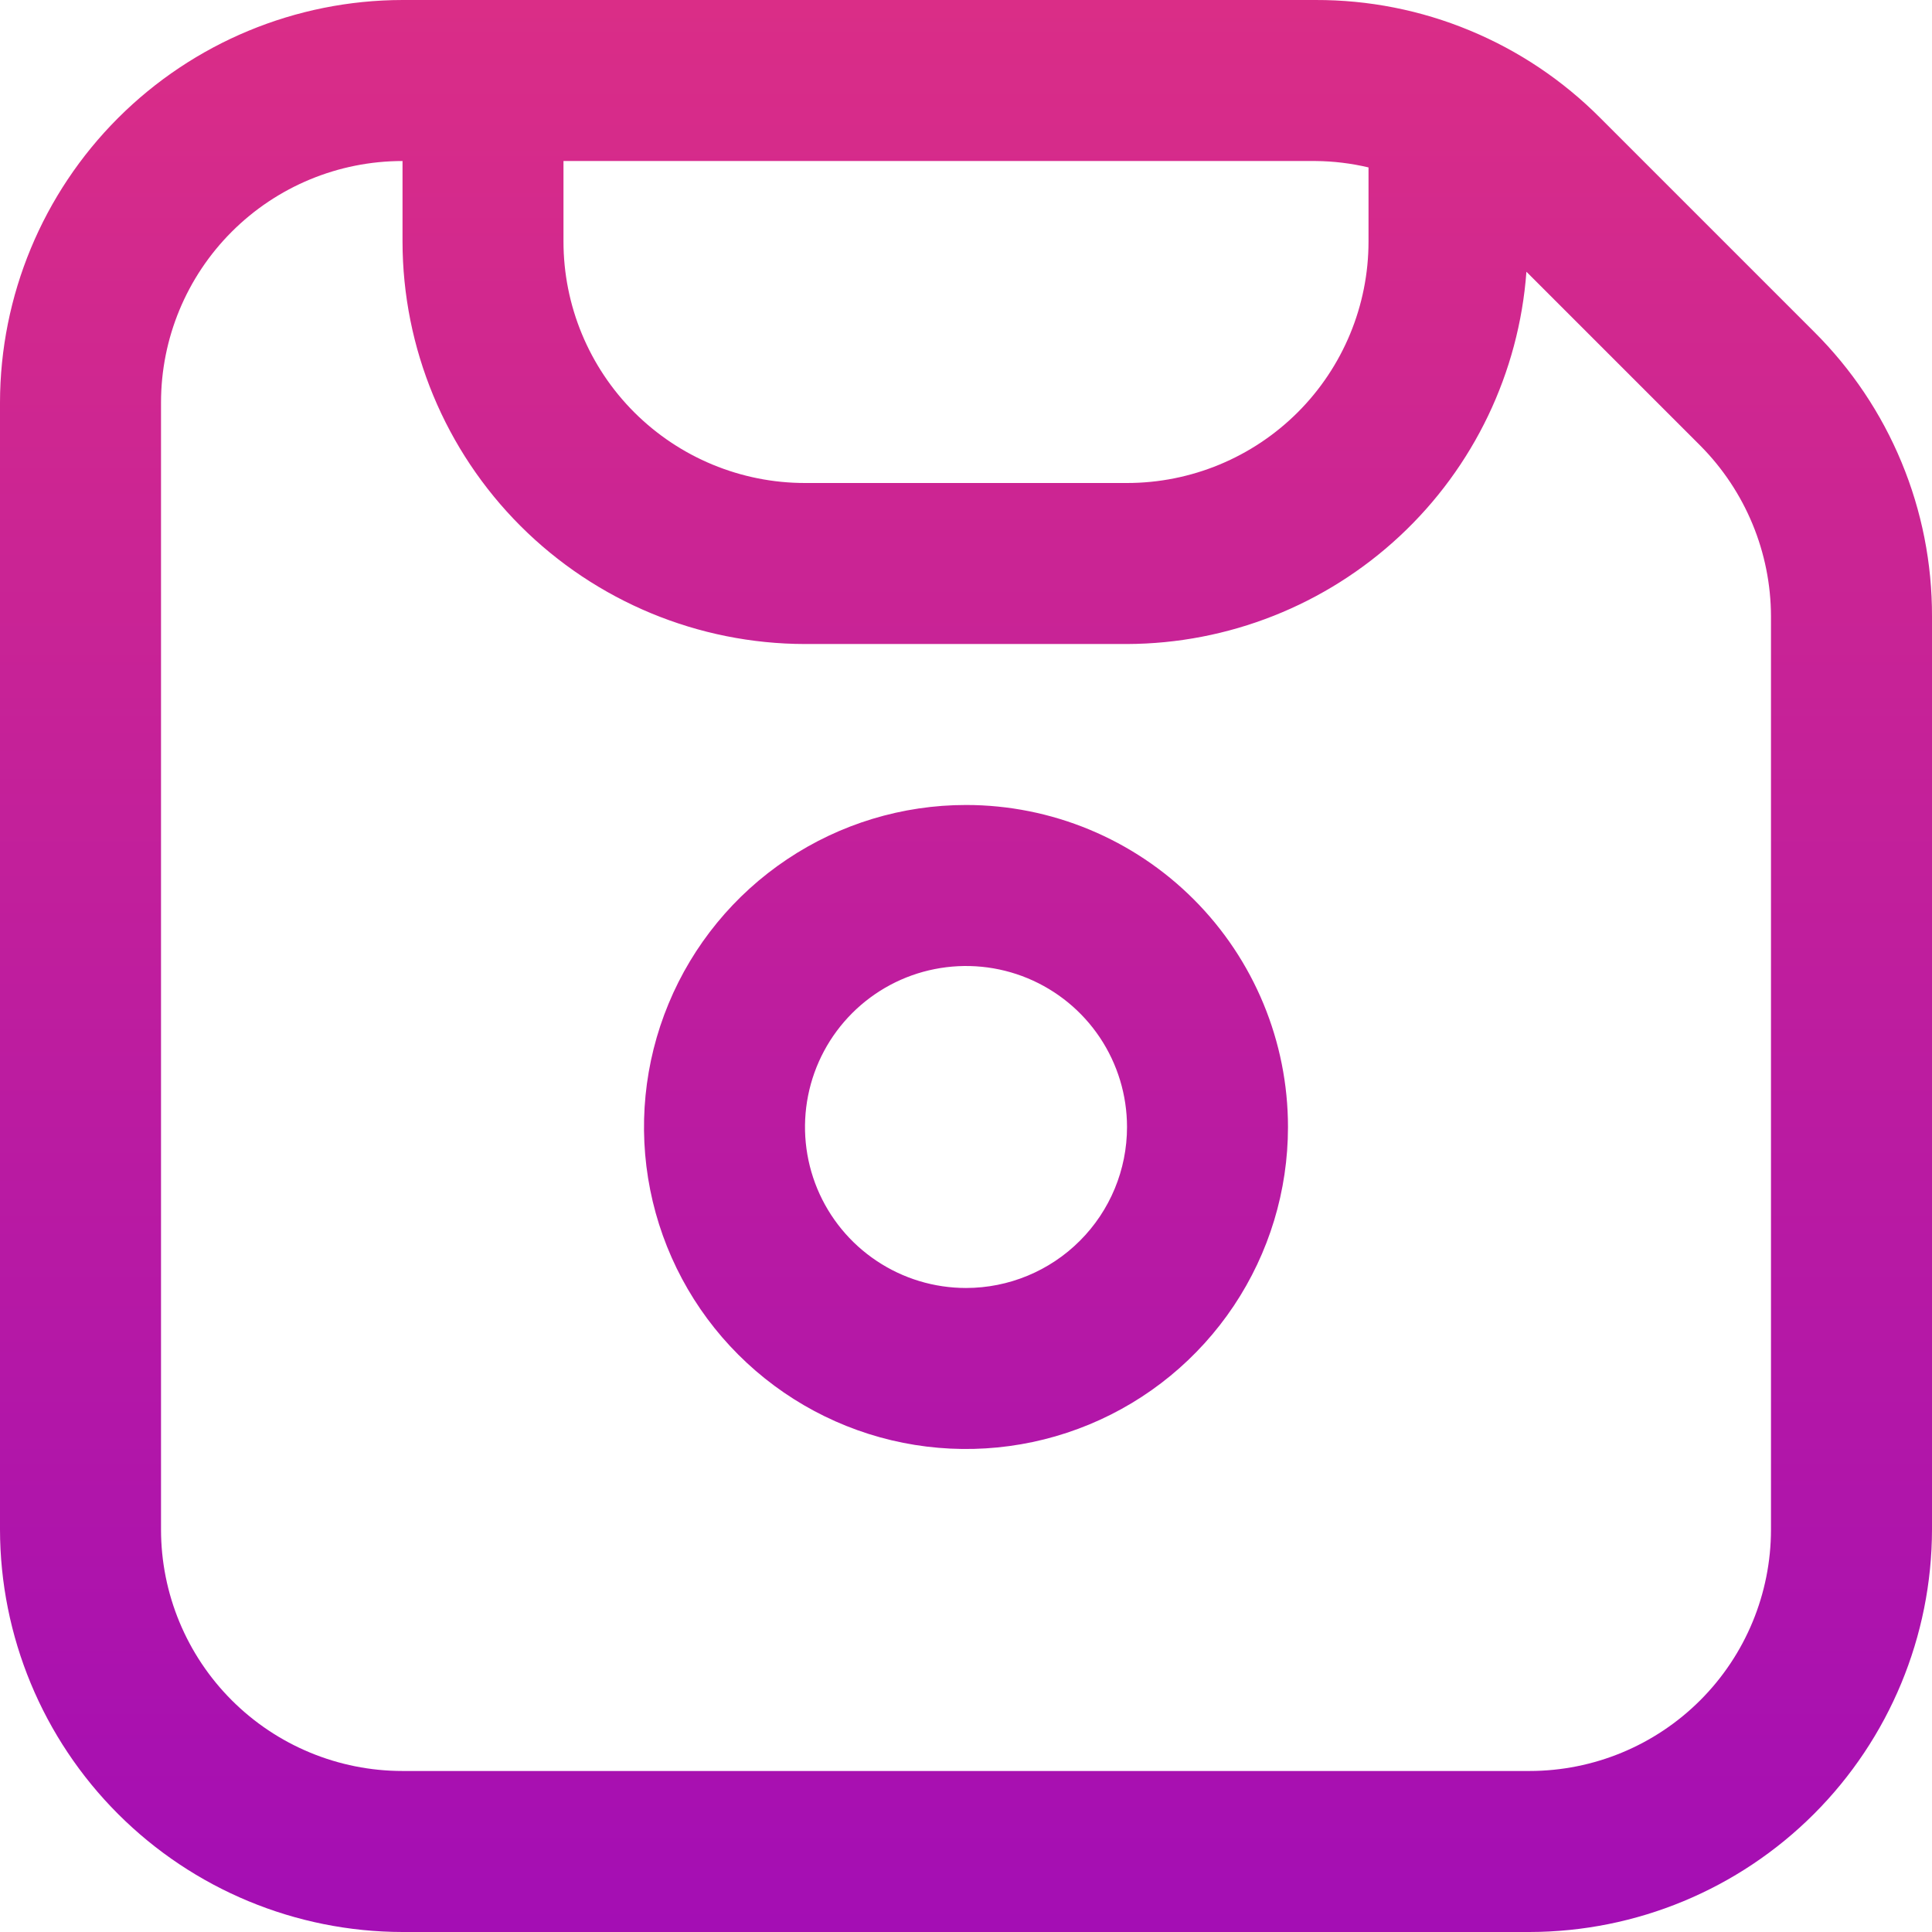
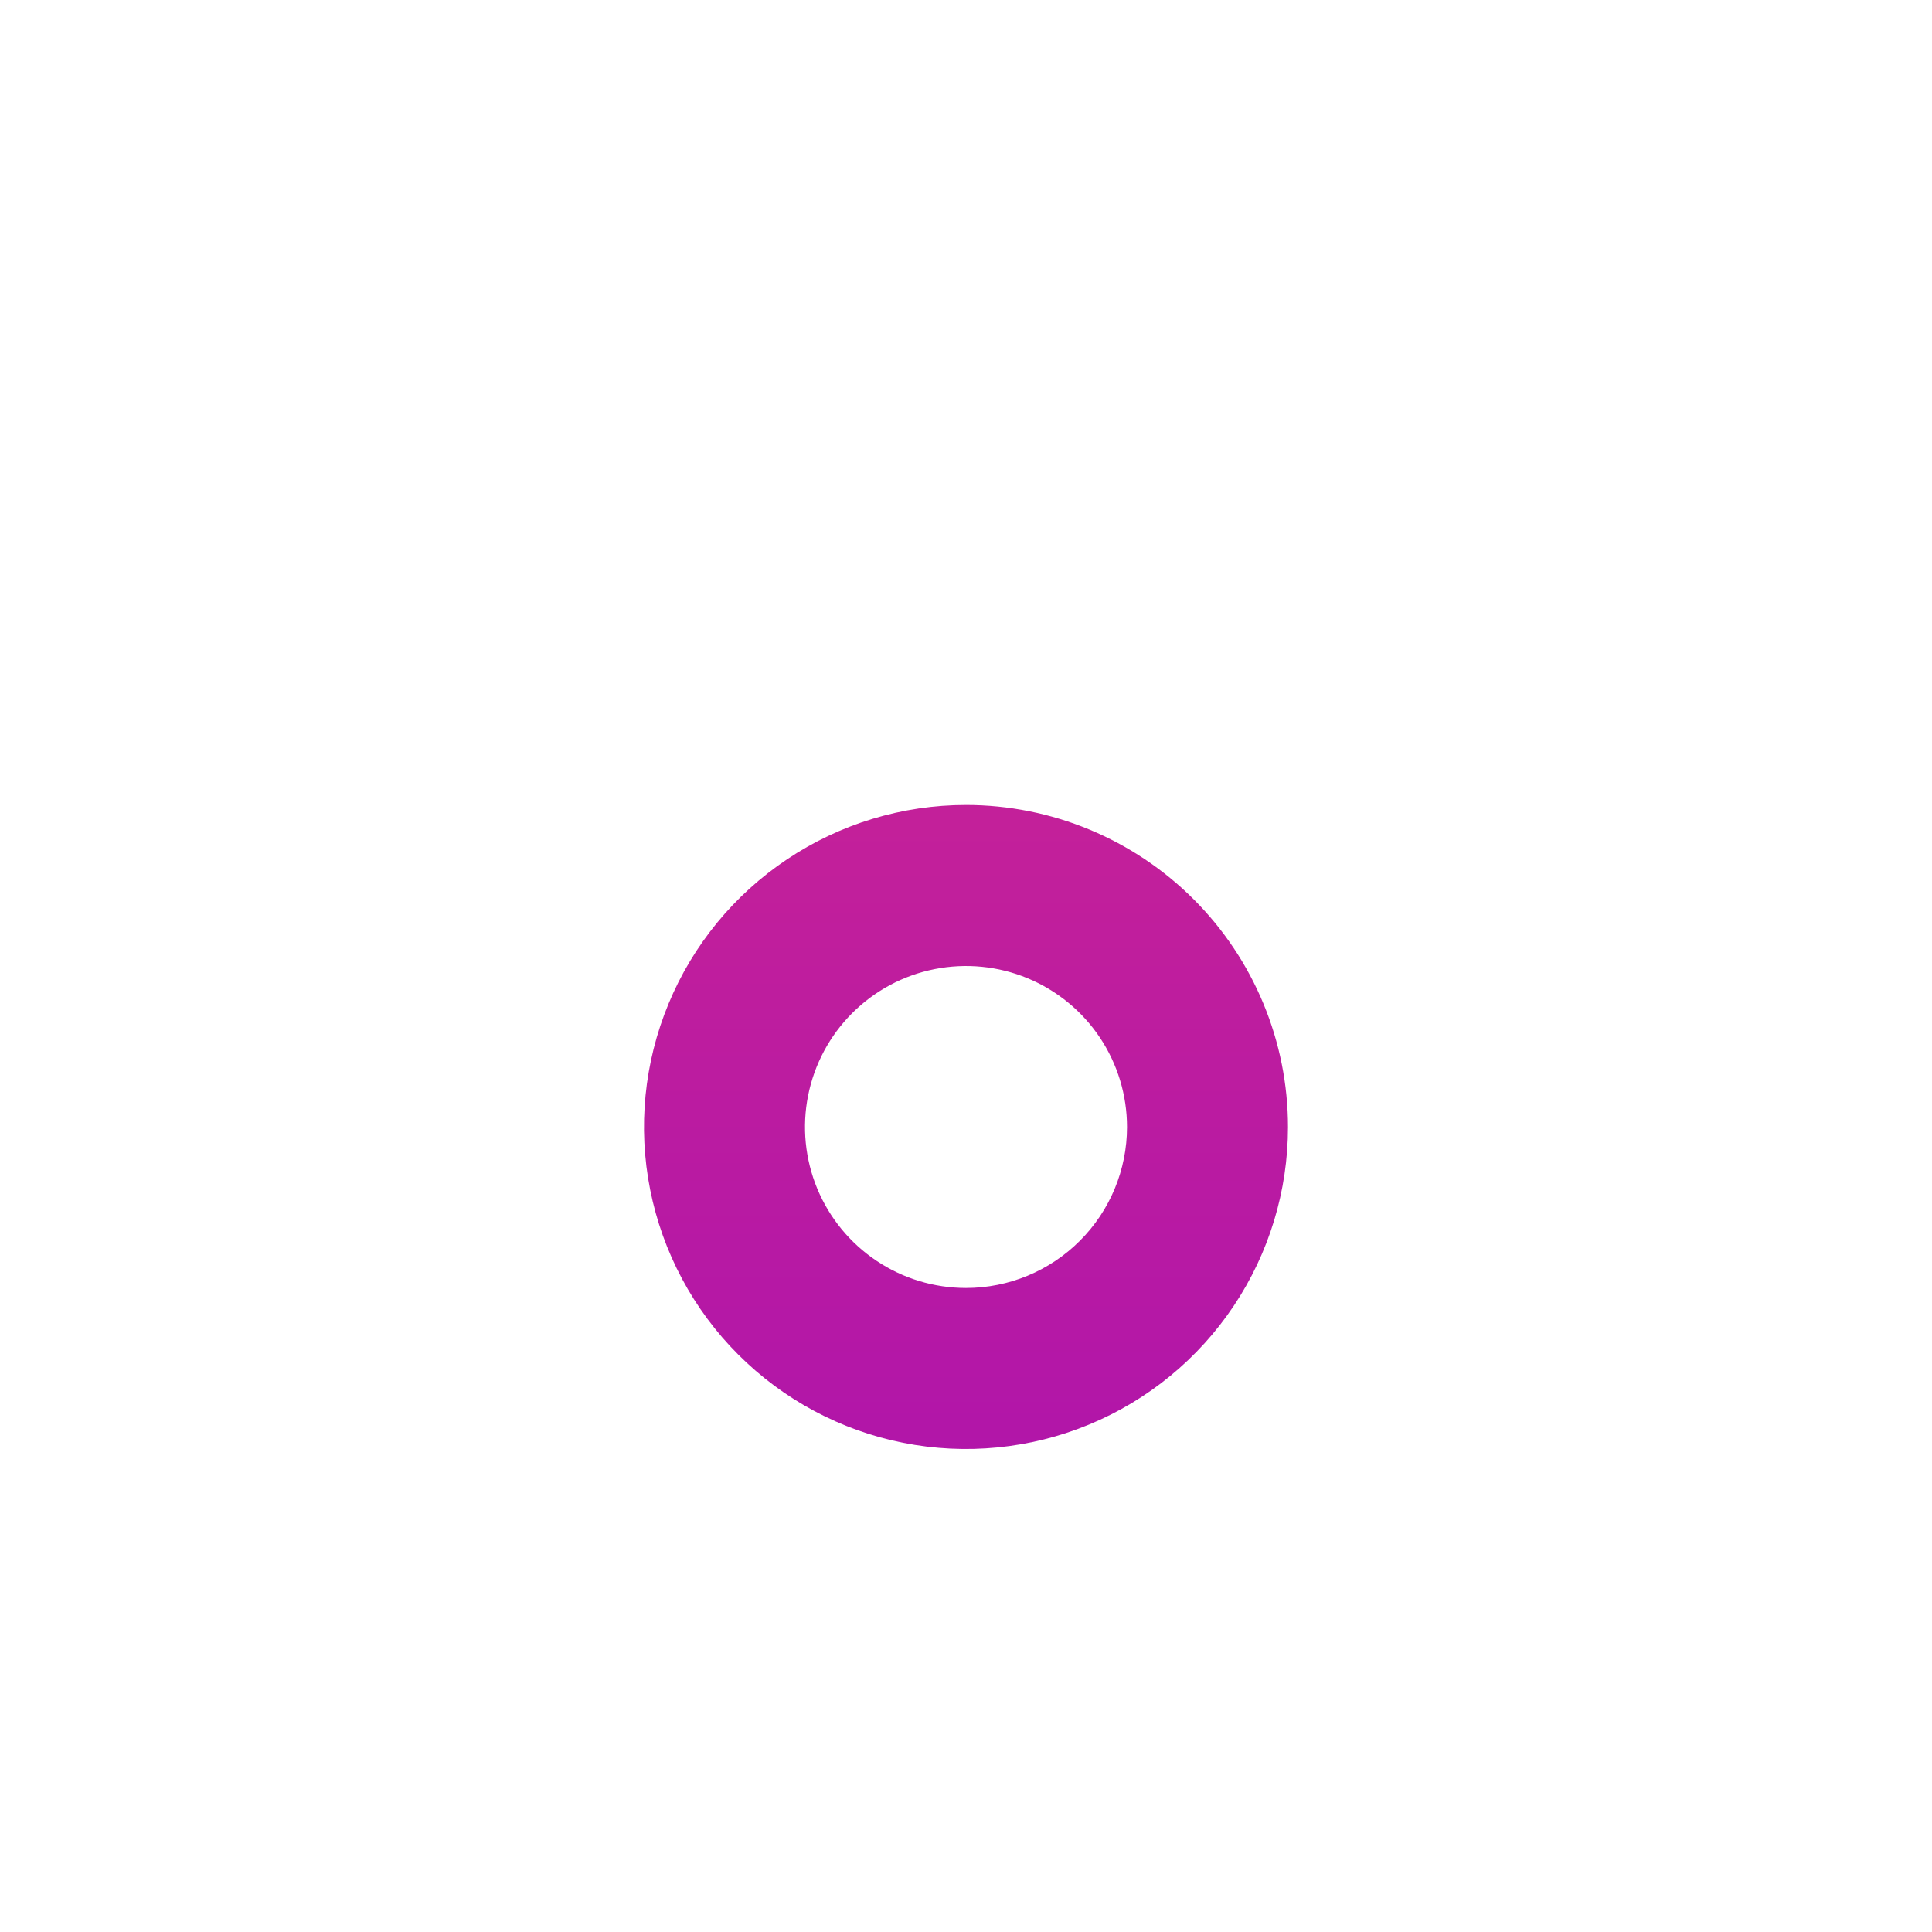
<svg xmlns="http://www.w3.org/2000/svg" width="41" height="41" viewBox="0 0 41 41" fill="none">
  <path d="M20.5 17.083C19.148 17.083 17.827 17.484 16.704 18.235C15.58 18.986 14.704 20.053 14.187 21.302C13.67 22.55 13.534 23.924 13.798 25.25C14.062 26.575 14.712 27.793 15.668 28.748C16.624 29.704 17.841 30.355 19.167 30.619C20.492 30.882 21.866 30.747 23.115 30.23C24.364 29.713 25.431 28.837 26.182 27.713C26.933 26.589 27.333 25.268 27.333 23.917C27.333 22.104 26.613 20.366 25.332 19.085C24.05 17.803 22.312 17.083 20.5 17.083ZM20.5 27.333C19.824 27.333 19.164 27.133 18.602 26.757C18.04 26.382 17.602 25.848 17.343 25.224C17.085 24.6 17.017 23.913 17.149 23.25C17.281 22.587 17.606 21.979 18.084 21.501C18.562 21.023 19.171 20.697 19.833 20.566C20.496 20.434 21.183 20.501 21.808 20.76C22.432 21.019 22.965 21.456 23.341 22.018C23.716 22.58 23.917 23.241 23.917 23.917C23.917 24.823 23.557 25.692 22.916 26.332C22.275 26.973 21.406 27.333 20.5 27.333Z" fill="url(#paint0_linear_1653_72)" />
-   <path d="M38.499 7.042L33.958 2.501C33.167 1.706 32.226 1.075 31.189 0.646C30.153 0.216 29.041 -0.003 27.919 3.38186e-05H8.542C6.277 0.003 4.106 0.904 2.505 2.505C0.904 4.106 0.003 6.277 0 8.542V32.458C0.003 34.723 0.904 36.894 2.505 38.495C4.106 40.096 6.277 40.997 8.542 41H32.458C34.723 40.997 36.894 40.096 38.495 38.495C40.096 36.894 40.997 34.723 41 32.458V13.081C41.003 11.959 40.784 10.847 40.354 9.811C39.925 8.774 39.294 7.833 38.499 7.042ZM29.042 3.553V5.125C29.042 6.484 28.502 7.788 27.541 8.749C26.579 9.71 25.276 10.25 23.917 10.25H17.083C15.724 10.25 14.421 9.71 13.459 8.749C12.498 7.788 11.958 6.484 11.958 5.125V3.417H27.919C28.297 3.42 28.674 3.466 29.042 3.553ZM37.583 32.458C37.583 33.818 37.043 35.121 36.082 36.082C35.121 37.043 33.818 37.583 32.458 37.583H8.542C7.182 37.583 5.879 37.043 4.918 36.082C3.957 35.121 3.417 33.818 3.417 32.458V8.542C3.417 7.182 3.957 5.879 4.918 4.918C5.879 3.957 7.182 3.417 8.542 3.417V5.125C8.544 7.39 9.445 9.561 11.046 11.162C12.648 12.763 14.819 13.664 17.083 13.667H23.917C26.065 13.66 28.131 12.843 29.703 11.378C31.275 9.914 32.235 7.91 32.393 5.767L36.083 9.457C37.041 10.421 37.58 11.723 37.583 13.081V32.458Z" fill="url(#paint1_linear_1653_72)" />
  <defs>
    <linearGradient id="paint0_linear_1653_72" x1="20.5" y1="0" x2="20.5" y2="41" gradientUnits="userSpaceOnUse">
      <stop stop-color="#DA2D87" />
      <stop offset="1" stop-color="#A40EB4" />
    </linearGradient>
    <linearGradient id="paint1_linear_1653_72" x1="20.5" y1="0" x2="20.5" y2="41" gradientUnits="userSpaceOnUse">
      <stop stop-color="#DA2D87" />
      <stop offset="1" stop-color="#A40EB4" />
    </linearGradient>
  </defs>
</svg>